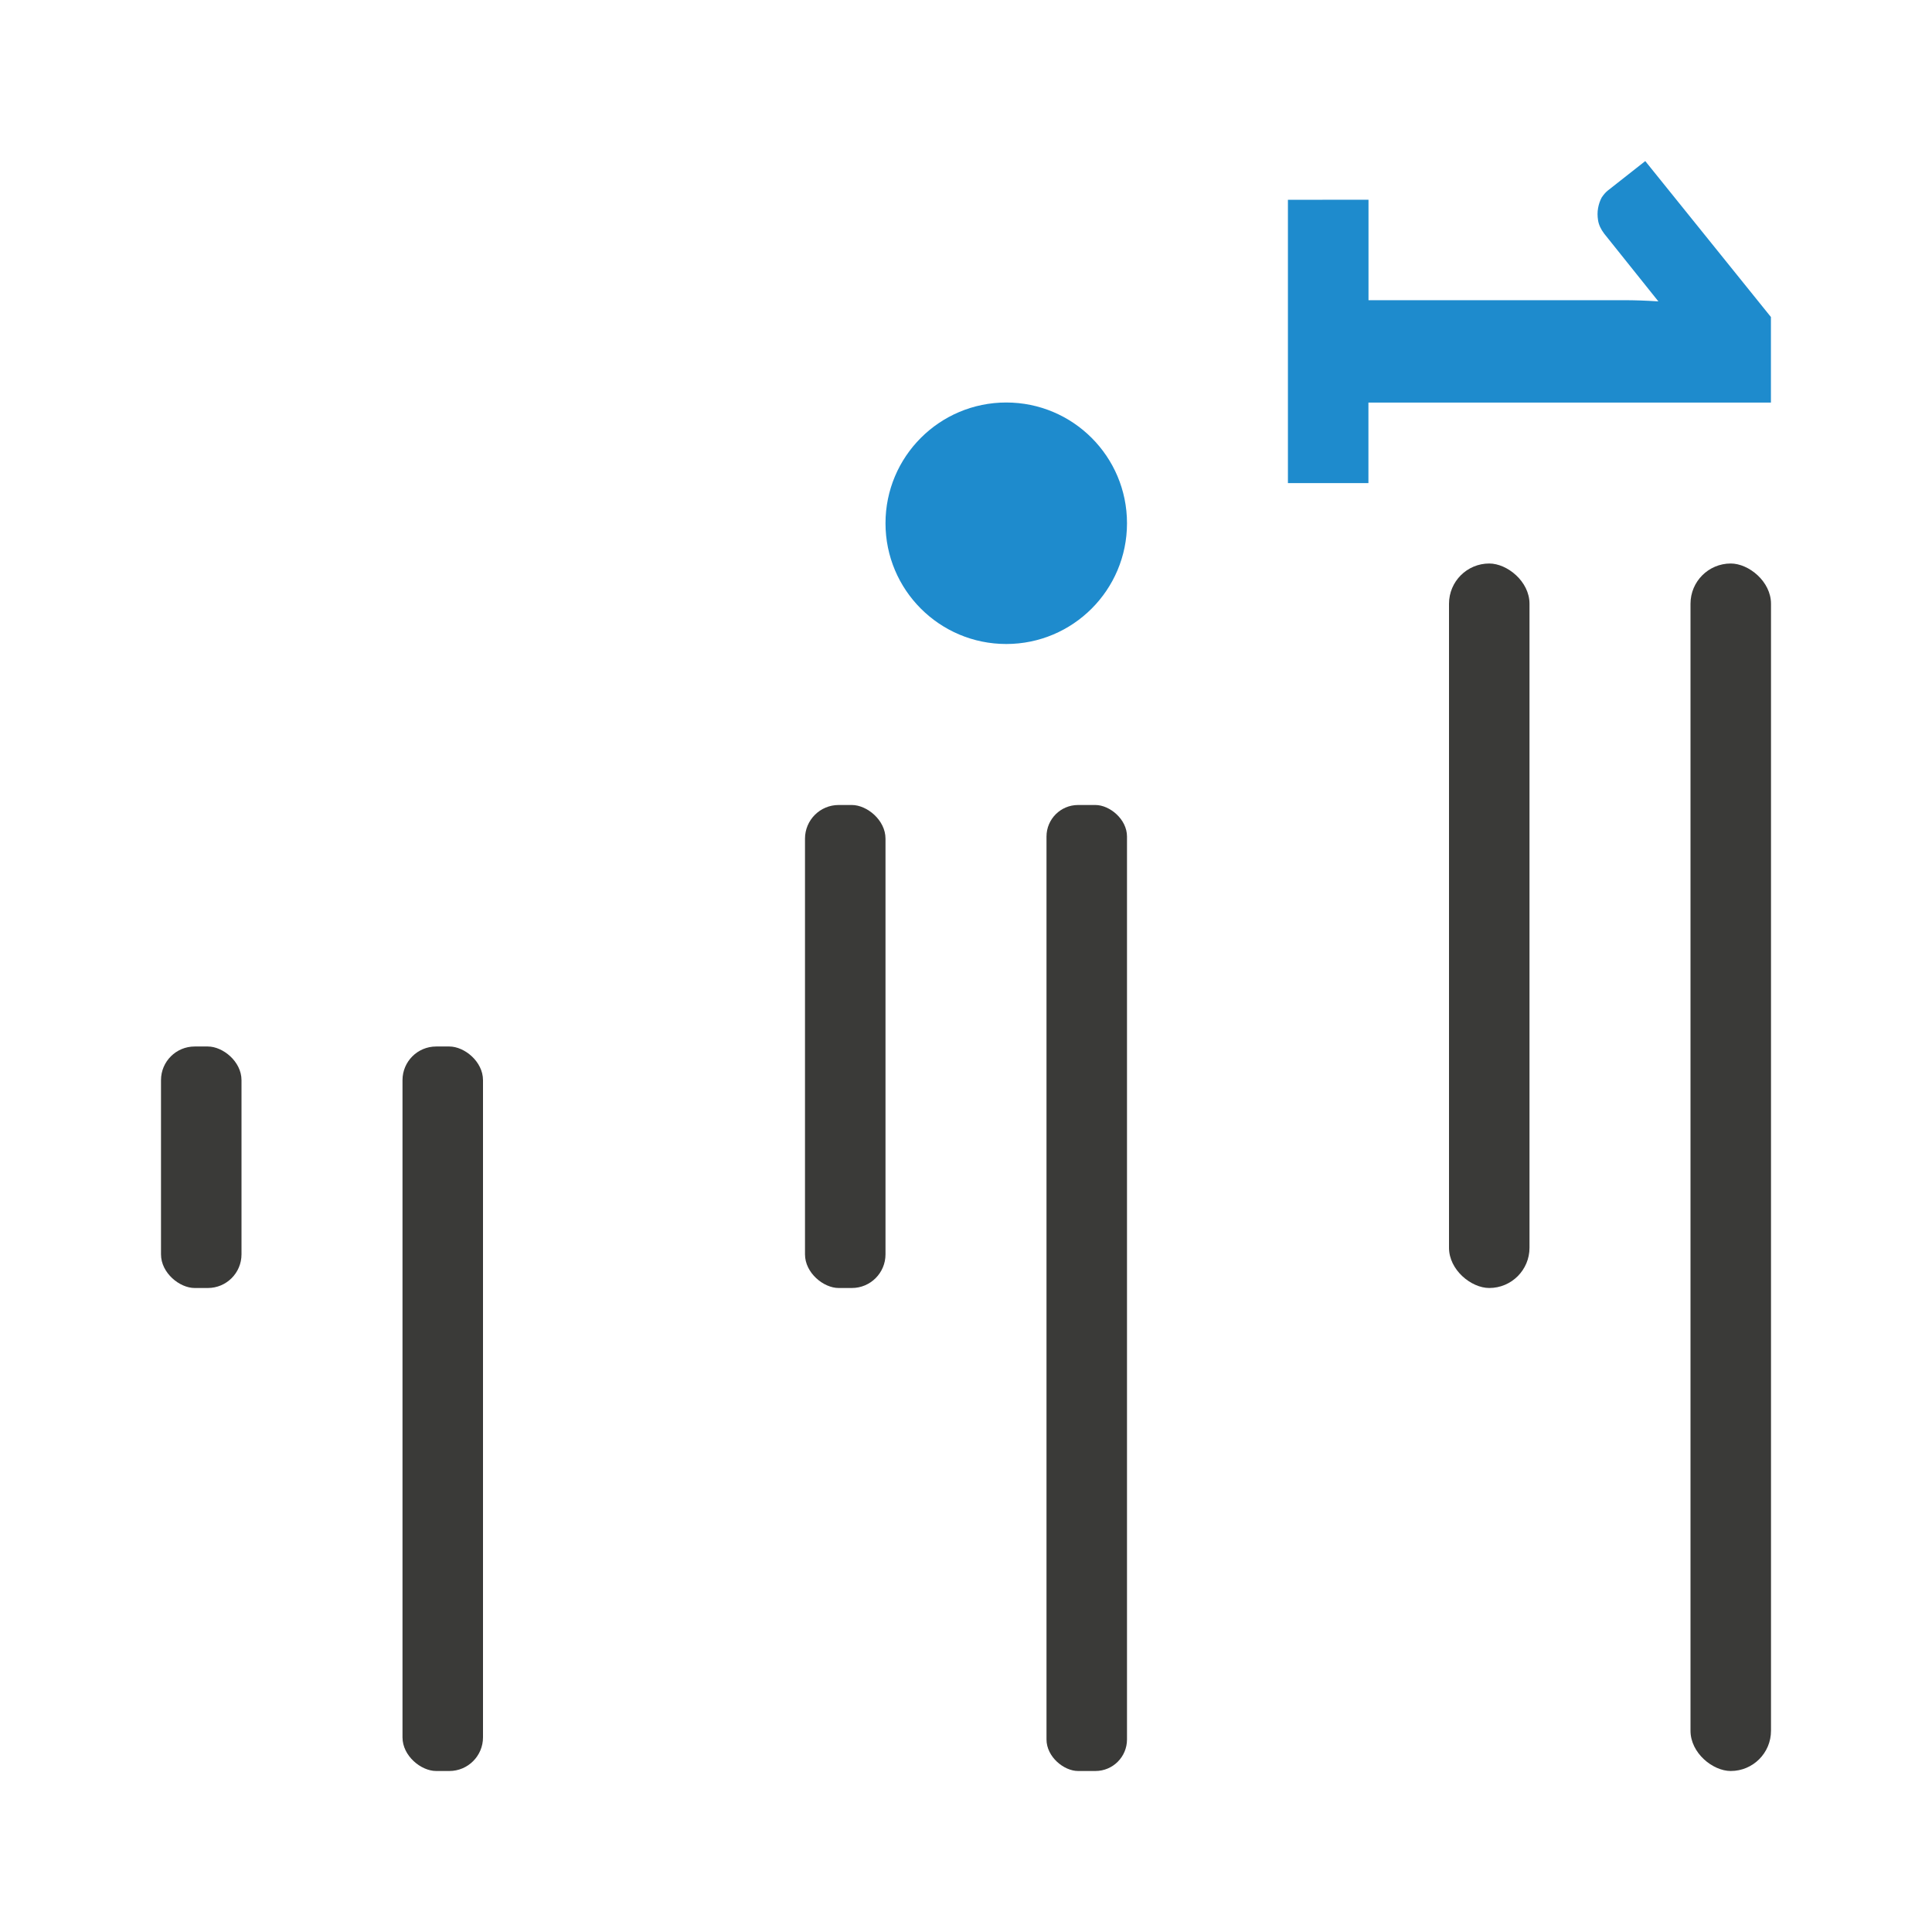
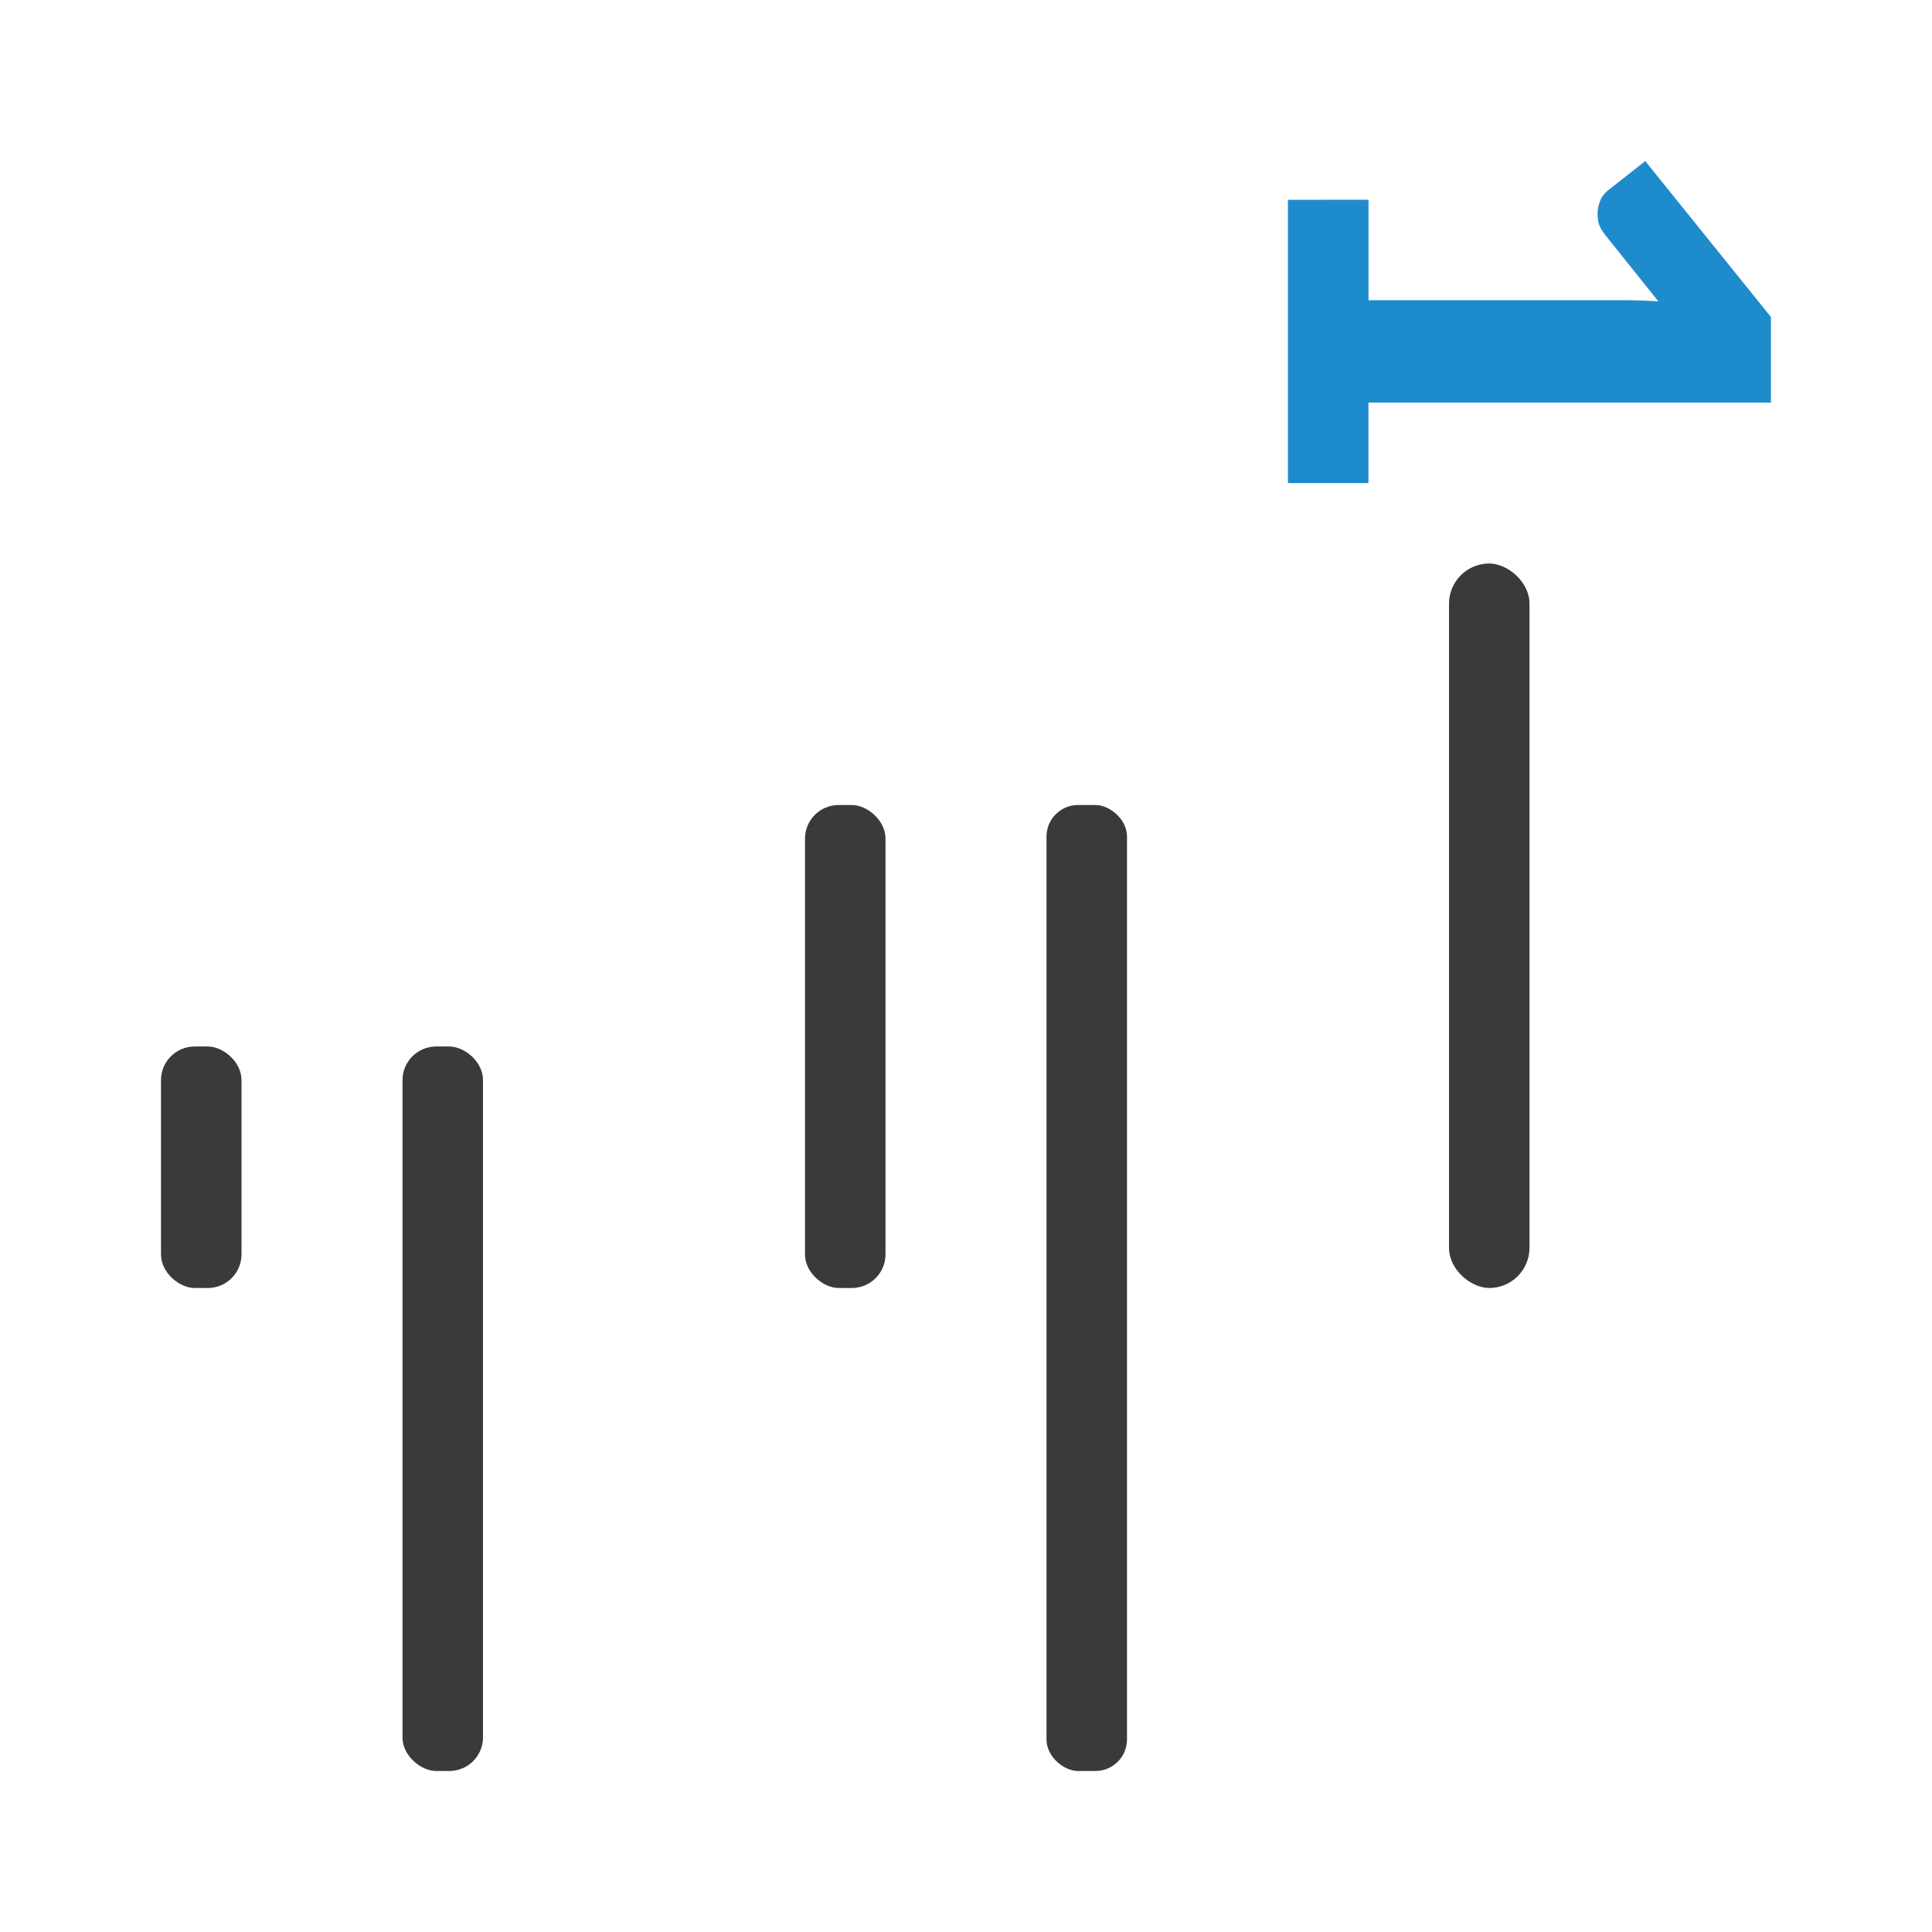
<svg xmlns="http://www.w3.org/2000/svg" viewBox="0 0 24 24">
  <g transform="matrix(0,1,-1,0,24,0) scale(-1 1)" fill="#3a3a38">
-     <rect height="1" ry=".5" width="15" x="-22" y="2" />
    <rect height="1" ry=".392" width="12" x="-22" y="10" />
    <rect height="1" ry=".418" width="9" x="-22" y="18" />
    <rect height="1" ry=".418" width="3" x="-16" y="21" />
    <rect height="1" ry=".418" width="6" x="-16" y="13" />
    <rect height="1" ry=".5" width="9" x="-16" y="5" />
  </g>
  <g transform="matrix(0,1,-1,0,24,0)" fill="#1e8bcd">
-     <circle cx="6.5" cy="11.5" r="1.5" />
    <path d="m2.481 7h1.248v-3.168c0-.138.005-.283.015-.433l-.84.672c-.055.042-.11.068-.165.077-.055.009-.107.009-.155 0-.049-.009-.092-.024-.131-.045-.036-.024-.063-.048-.083-.072l-.369-.469 1.937-1.561h1.063v5h1v1h-3.519z" />
  </g>
</svg>